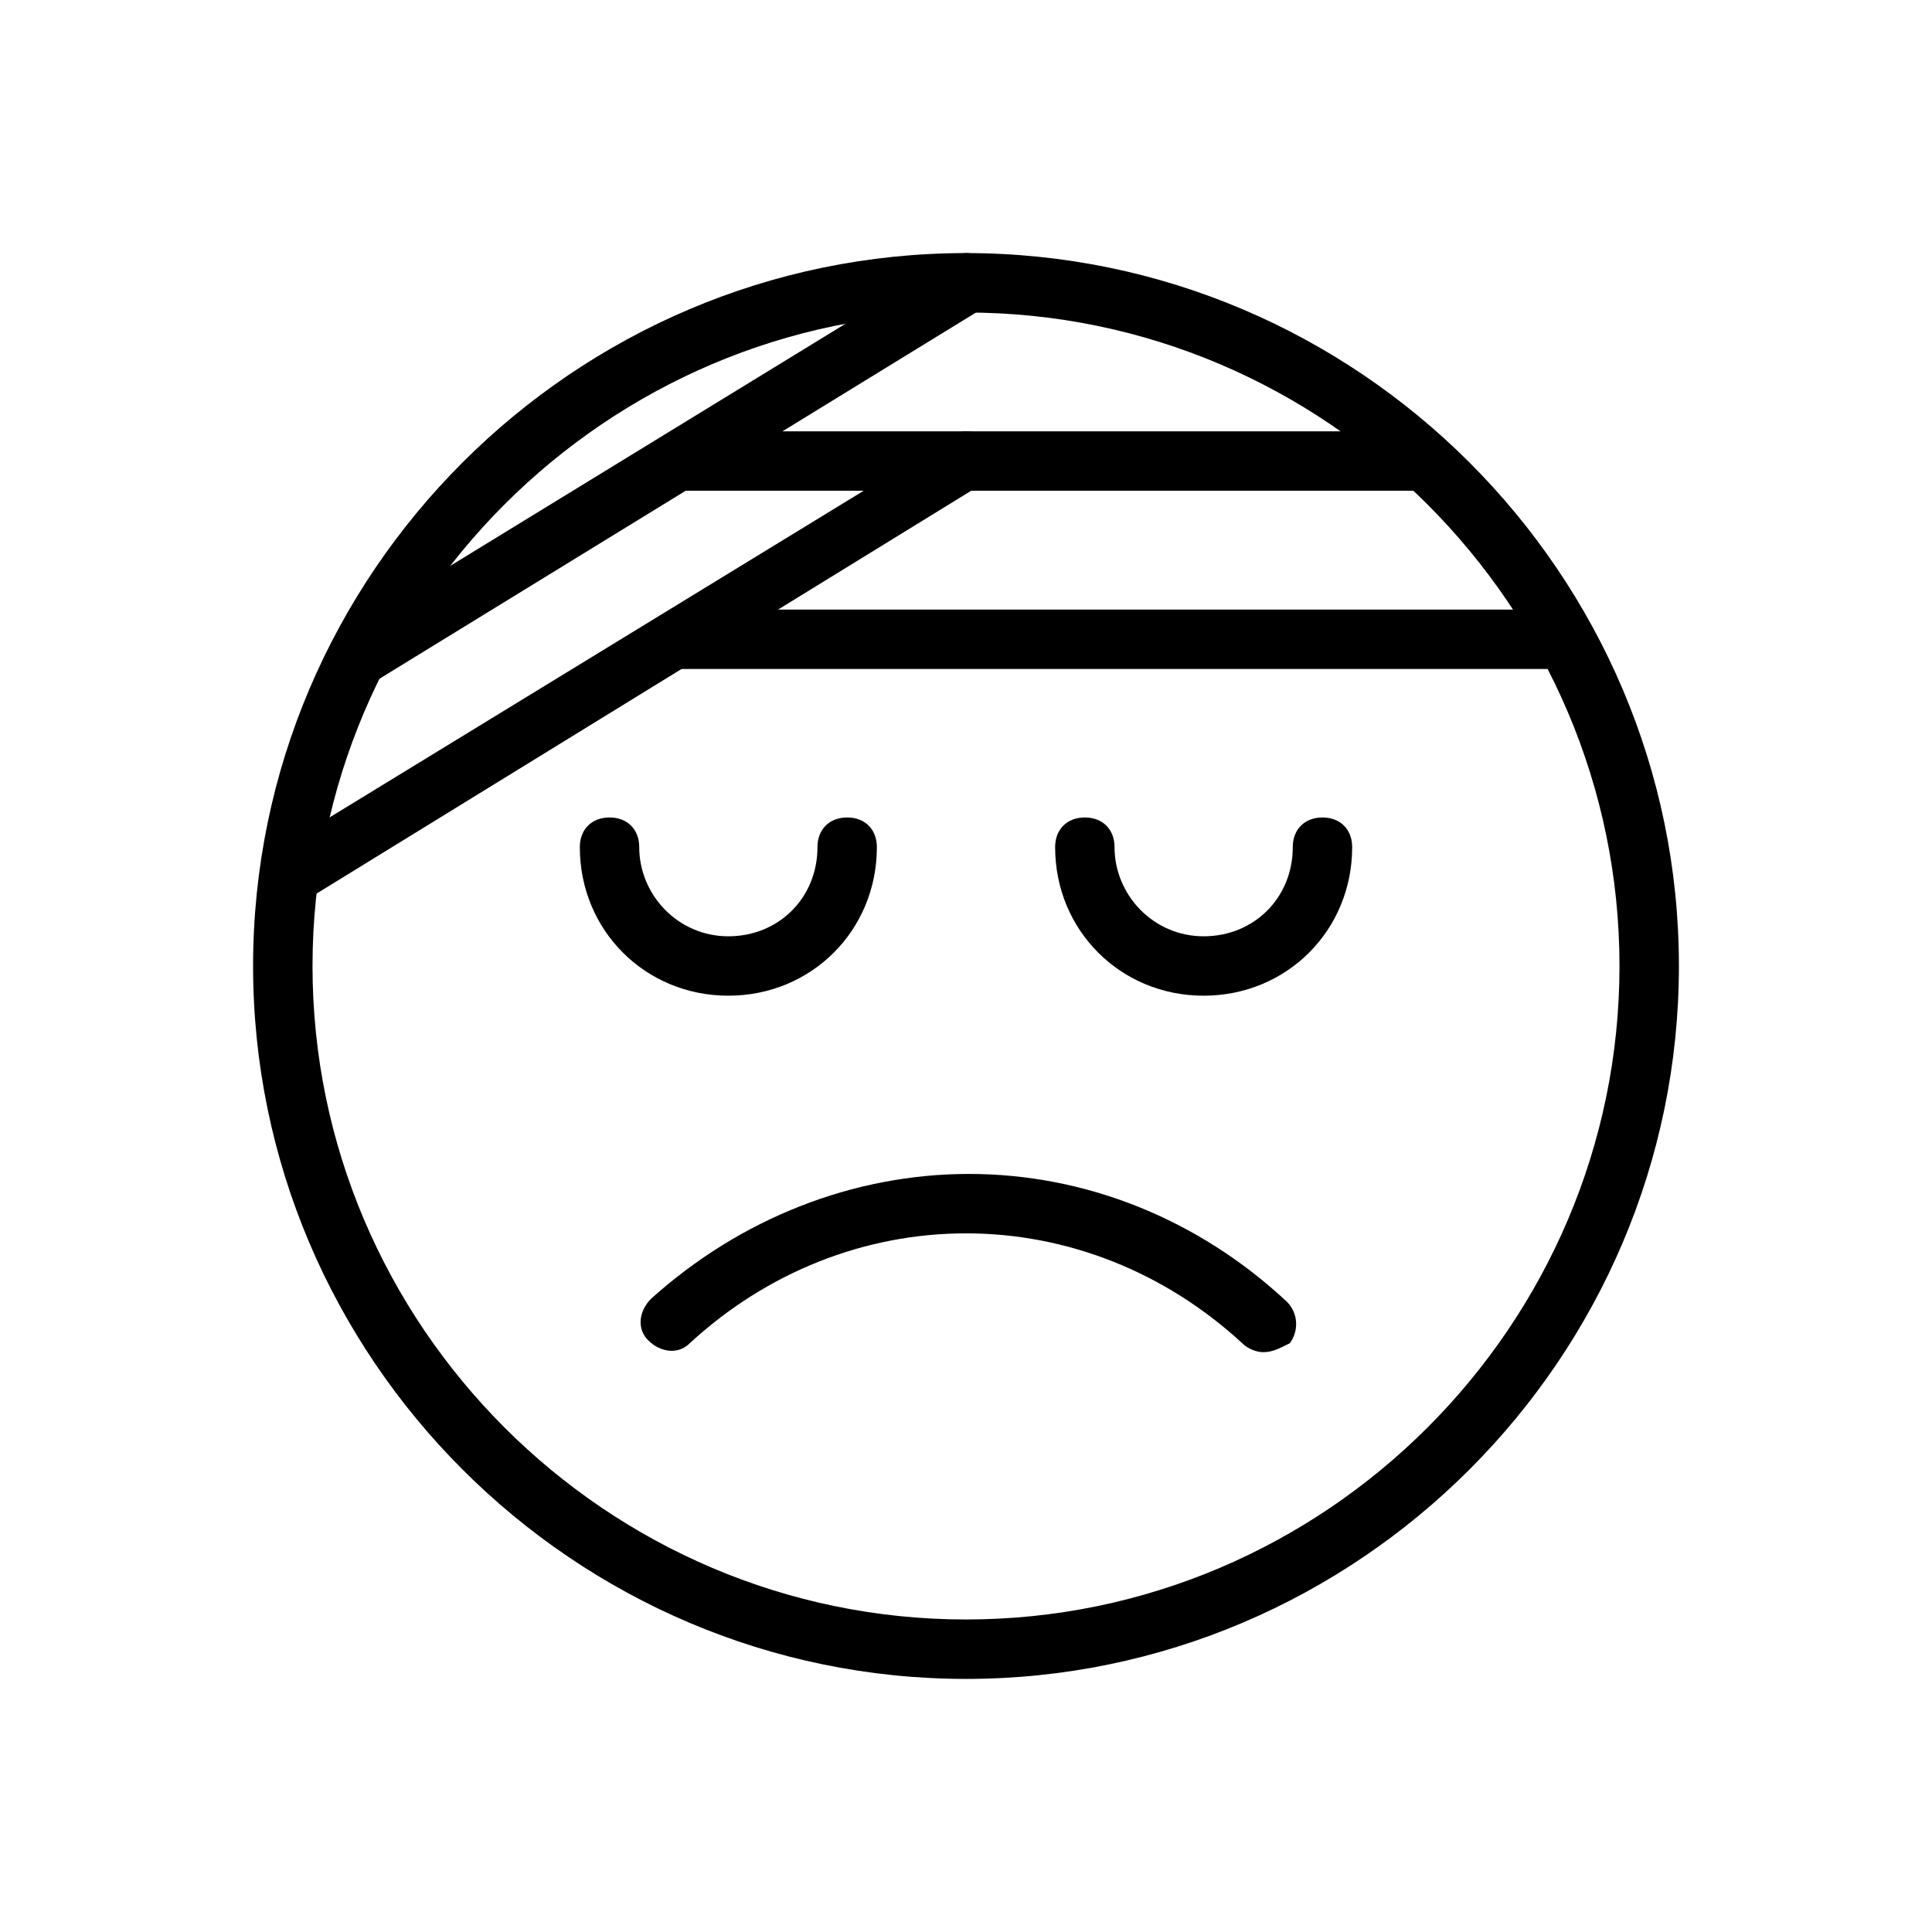
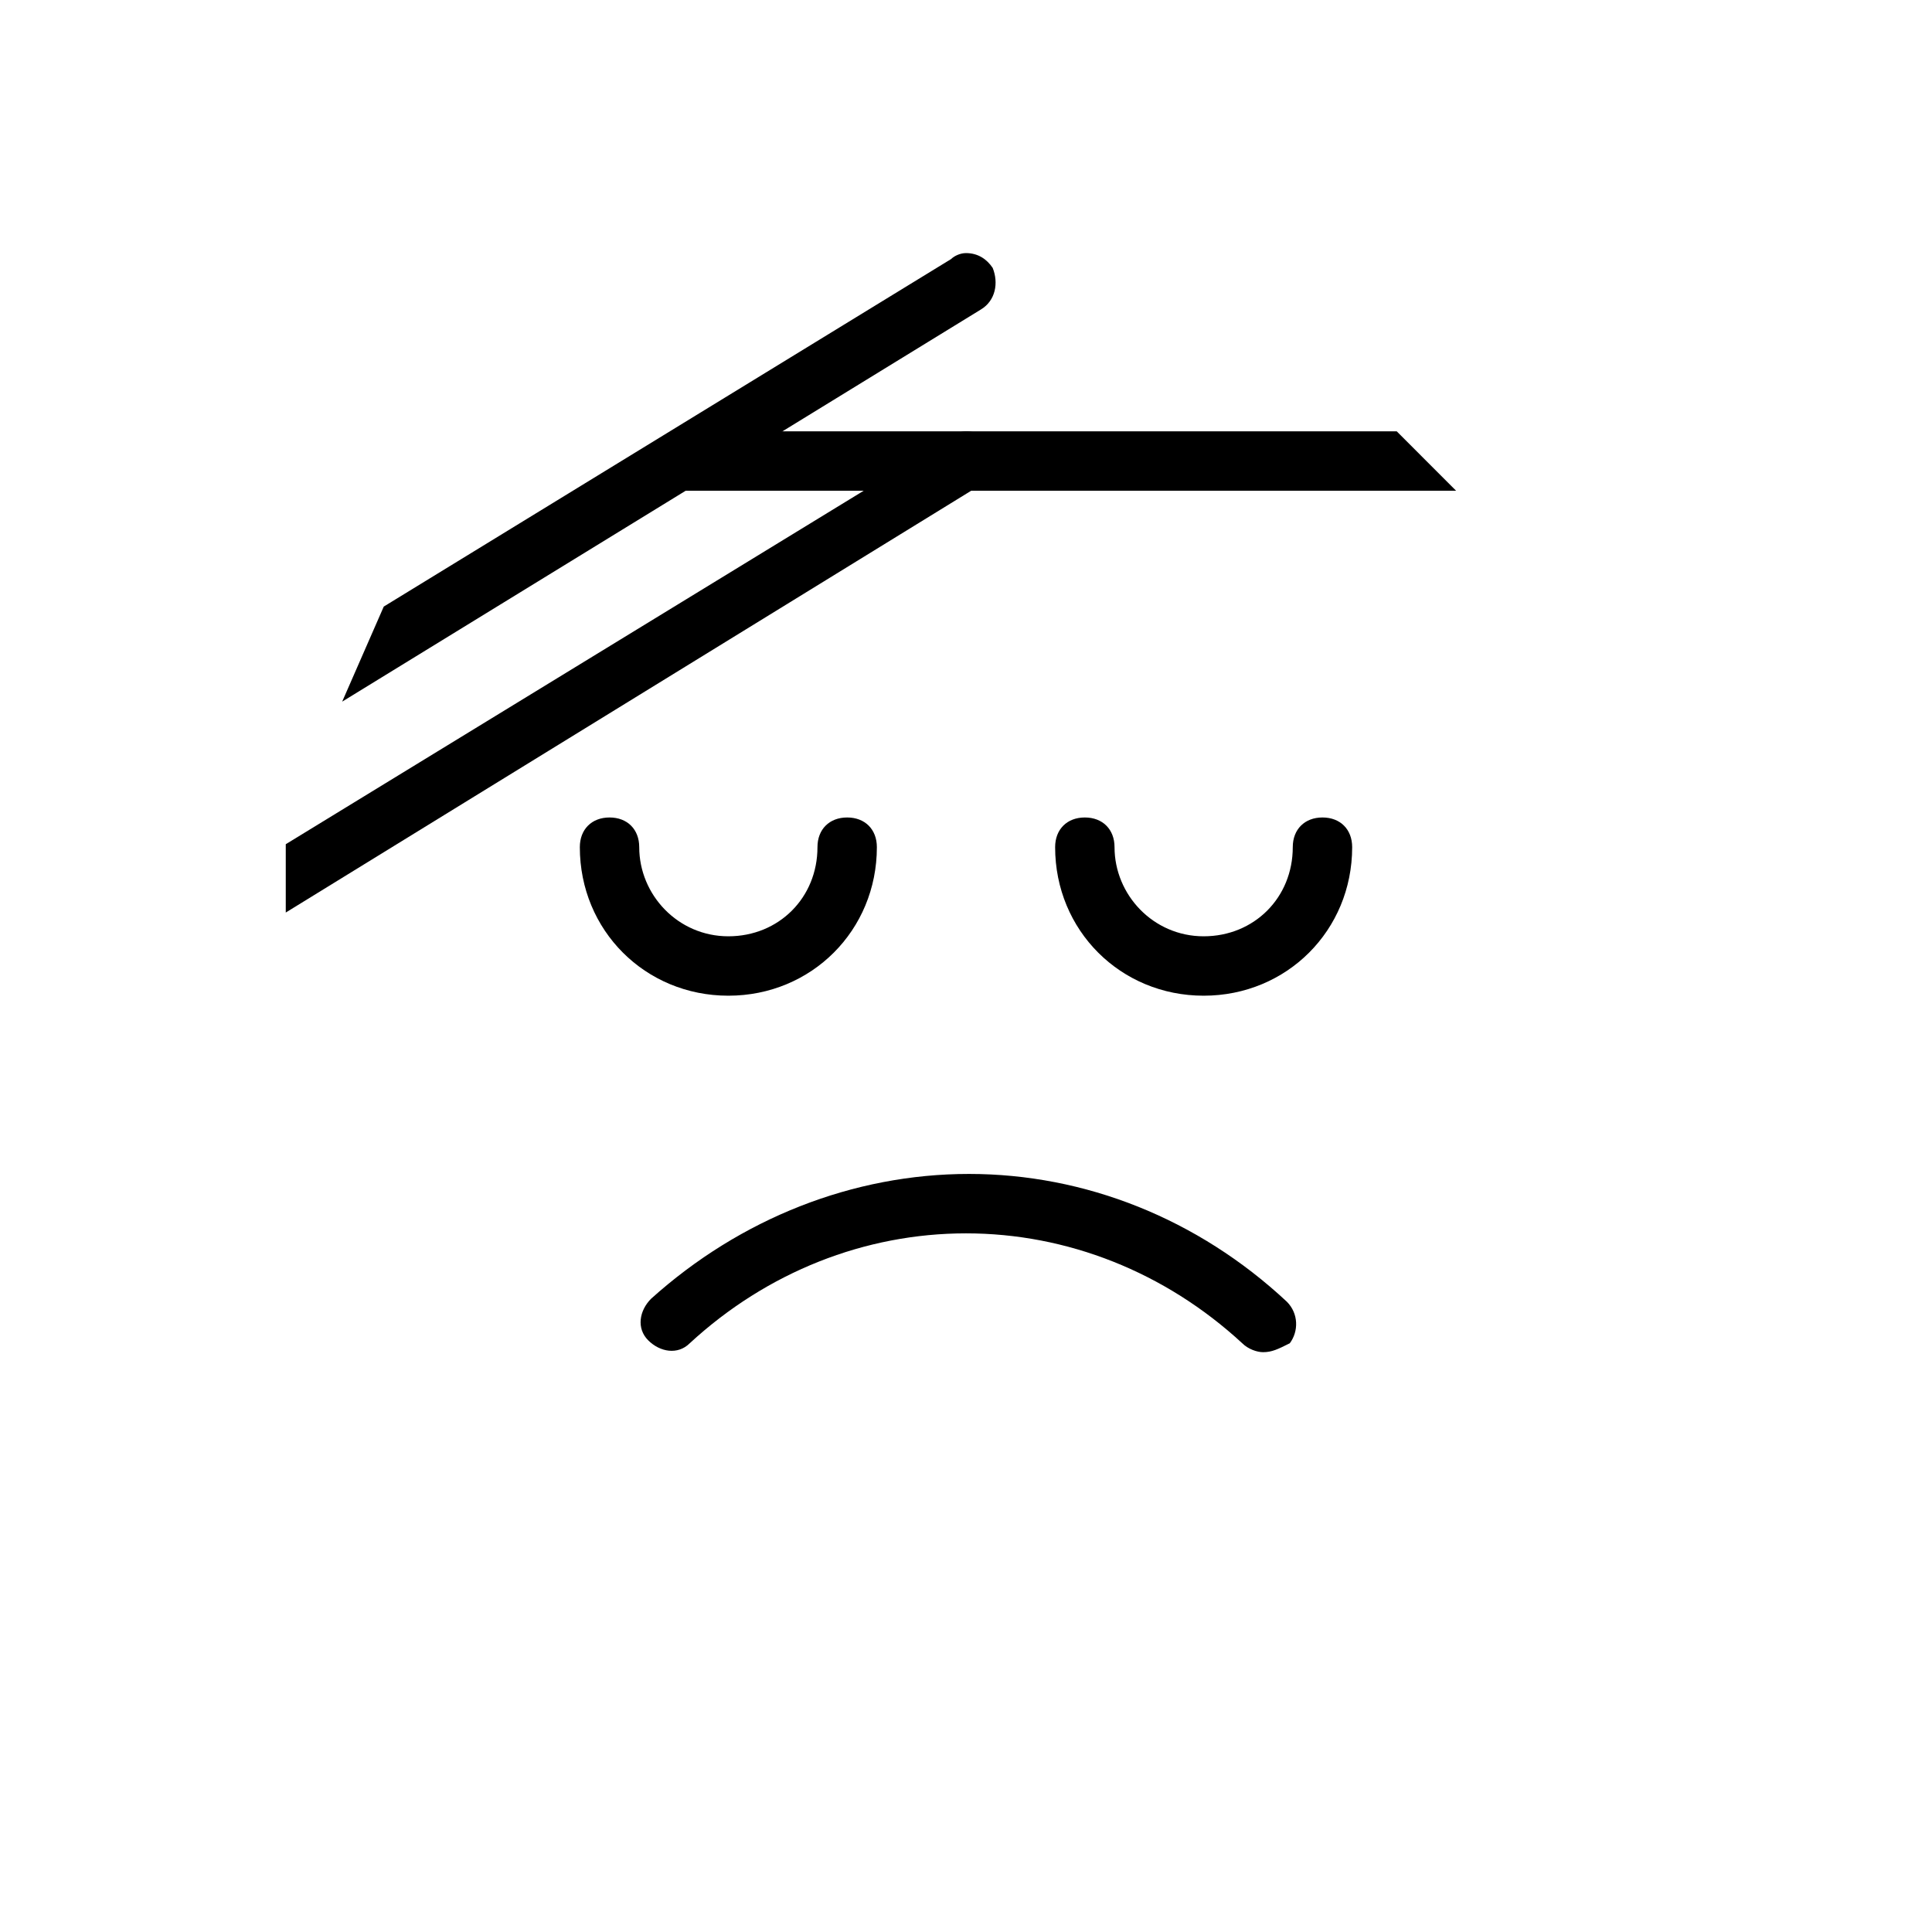
<svg xmlns="http://www.w3.org/2000/svg" fill="#000000" width="800px" height="800px" version="1.1" viewBox="144 144 512 512">
  <g>
-     <path d="m400 588.93c-103.91 0-188.93-85.016-188.93-188.93 0-103.91 85.016-188.93 188.93-188.93 103.91 0 188.93 85.02 188.93 188.93-0.004 103.91-85.02 188.93-188.93 188.93zm0-362.11c-95.25 0-173.18 77.934-173.18 173.18s77.934 173.18 173.18 173.18 173.18-77.934 173.18-173.18-77.934-173.18-173.18-173.18z" />
    <path d="m337.02 407.87c-22.043 0-39.359-17.32-39.359-39.359 0-4.723 3.148-7.871 7.871-7.871s7.871 3.148 7.871 7.871c0 12.594 10.234 23.617 23.617 23.617 13.383 0 23.617-10.234 23.617-23.617 0-4.723 3.148-7.871 7.871-7.871 4.723 0 7.871 3.148 7.871 7.871 0 22.039-17.32 39.359-39.359 39.359z" />
    <path d="m462.98 407.87c-22.043 0-39.359-17.32-39.359-39.359 0-4.723 3.148-7.871 7.871-7.871 4.723 0 7.871 3.148 7.871 7.871 0 12.594 10.234 23.617 23.617 23.617 13.383 0 23.617-10.234 23.617-23.617 0-4.723 3.148-7.871 7.871-7.871s7.871 3.148 7.871 7.871c0 22.039-17.32 39.359-39.359 39.359z" />
    <path d="m407.08 262.24c-1.574-2.363-3.934-3.938-7.082-3.938-1.574 0-3.148 0.789-3.938 1.574l-176.33 107.85v18.105l184.21-113.36c3.934-1.574 4.719-6.297 3.144-10.234z" />
-     <path d="m407.08 215.01c-1.574-2.363-3.934-3.938-7.082-3.938-1.574 0-3.148 0.789-3.938 1.574l-150.36 92.102-11.02 25.191 169.25-103.91c3.938-2.363 4.723-7.086 3.148-11.02z" />
+     <path d="m407.08 215.01c-1.574-2.363-3.934-3.938-7.082-3.938-1.574 0-3.148 0.789-3.938 1.574l-150.36 92.102-11.02 25.191 169.25-103.91c3.938-2.363 4.723-7.086 3.148-11.02" />
    <path d="m514.14 258.3h-184.21l-18.895 15.746h218.84z" />
-     <path d="m551.93 305.54h-216.48l-22.832 15.742h249.55z" />
    <path d="m478.72 502.34c-1.574 0-3.938-0.789-5.512-2.363-20.465-18.891-46.445-29.125-73.207-29.125-26.766 0-52.742 10.234-73.211 29.125-3.148 3.148-7.871 2.363-11.02-0.789-3.148-3.148-2.363-7.871 0.789-11.02 23.617-21.254 53.531-33.062 84.23-33.062 30.699 0 60.613 11.809 84.23 33.852 3.148 3.148 3.148 7.871 0.789 11.02-3.152 1.574-4.727 2.363-7.09 2.363z" />
  </g>
</svg>